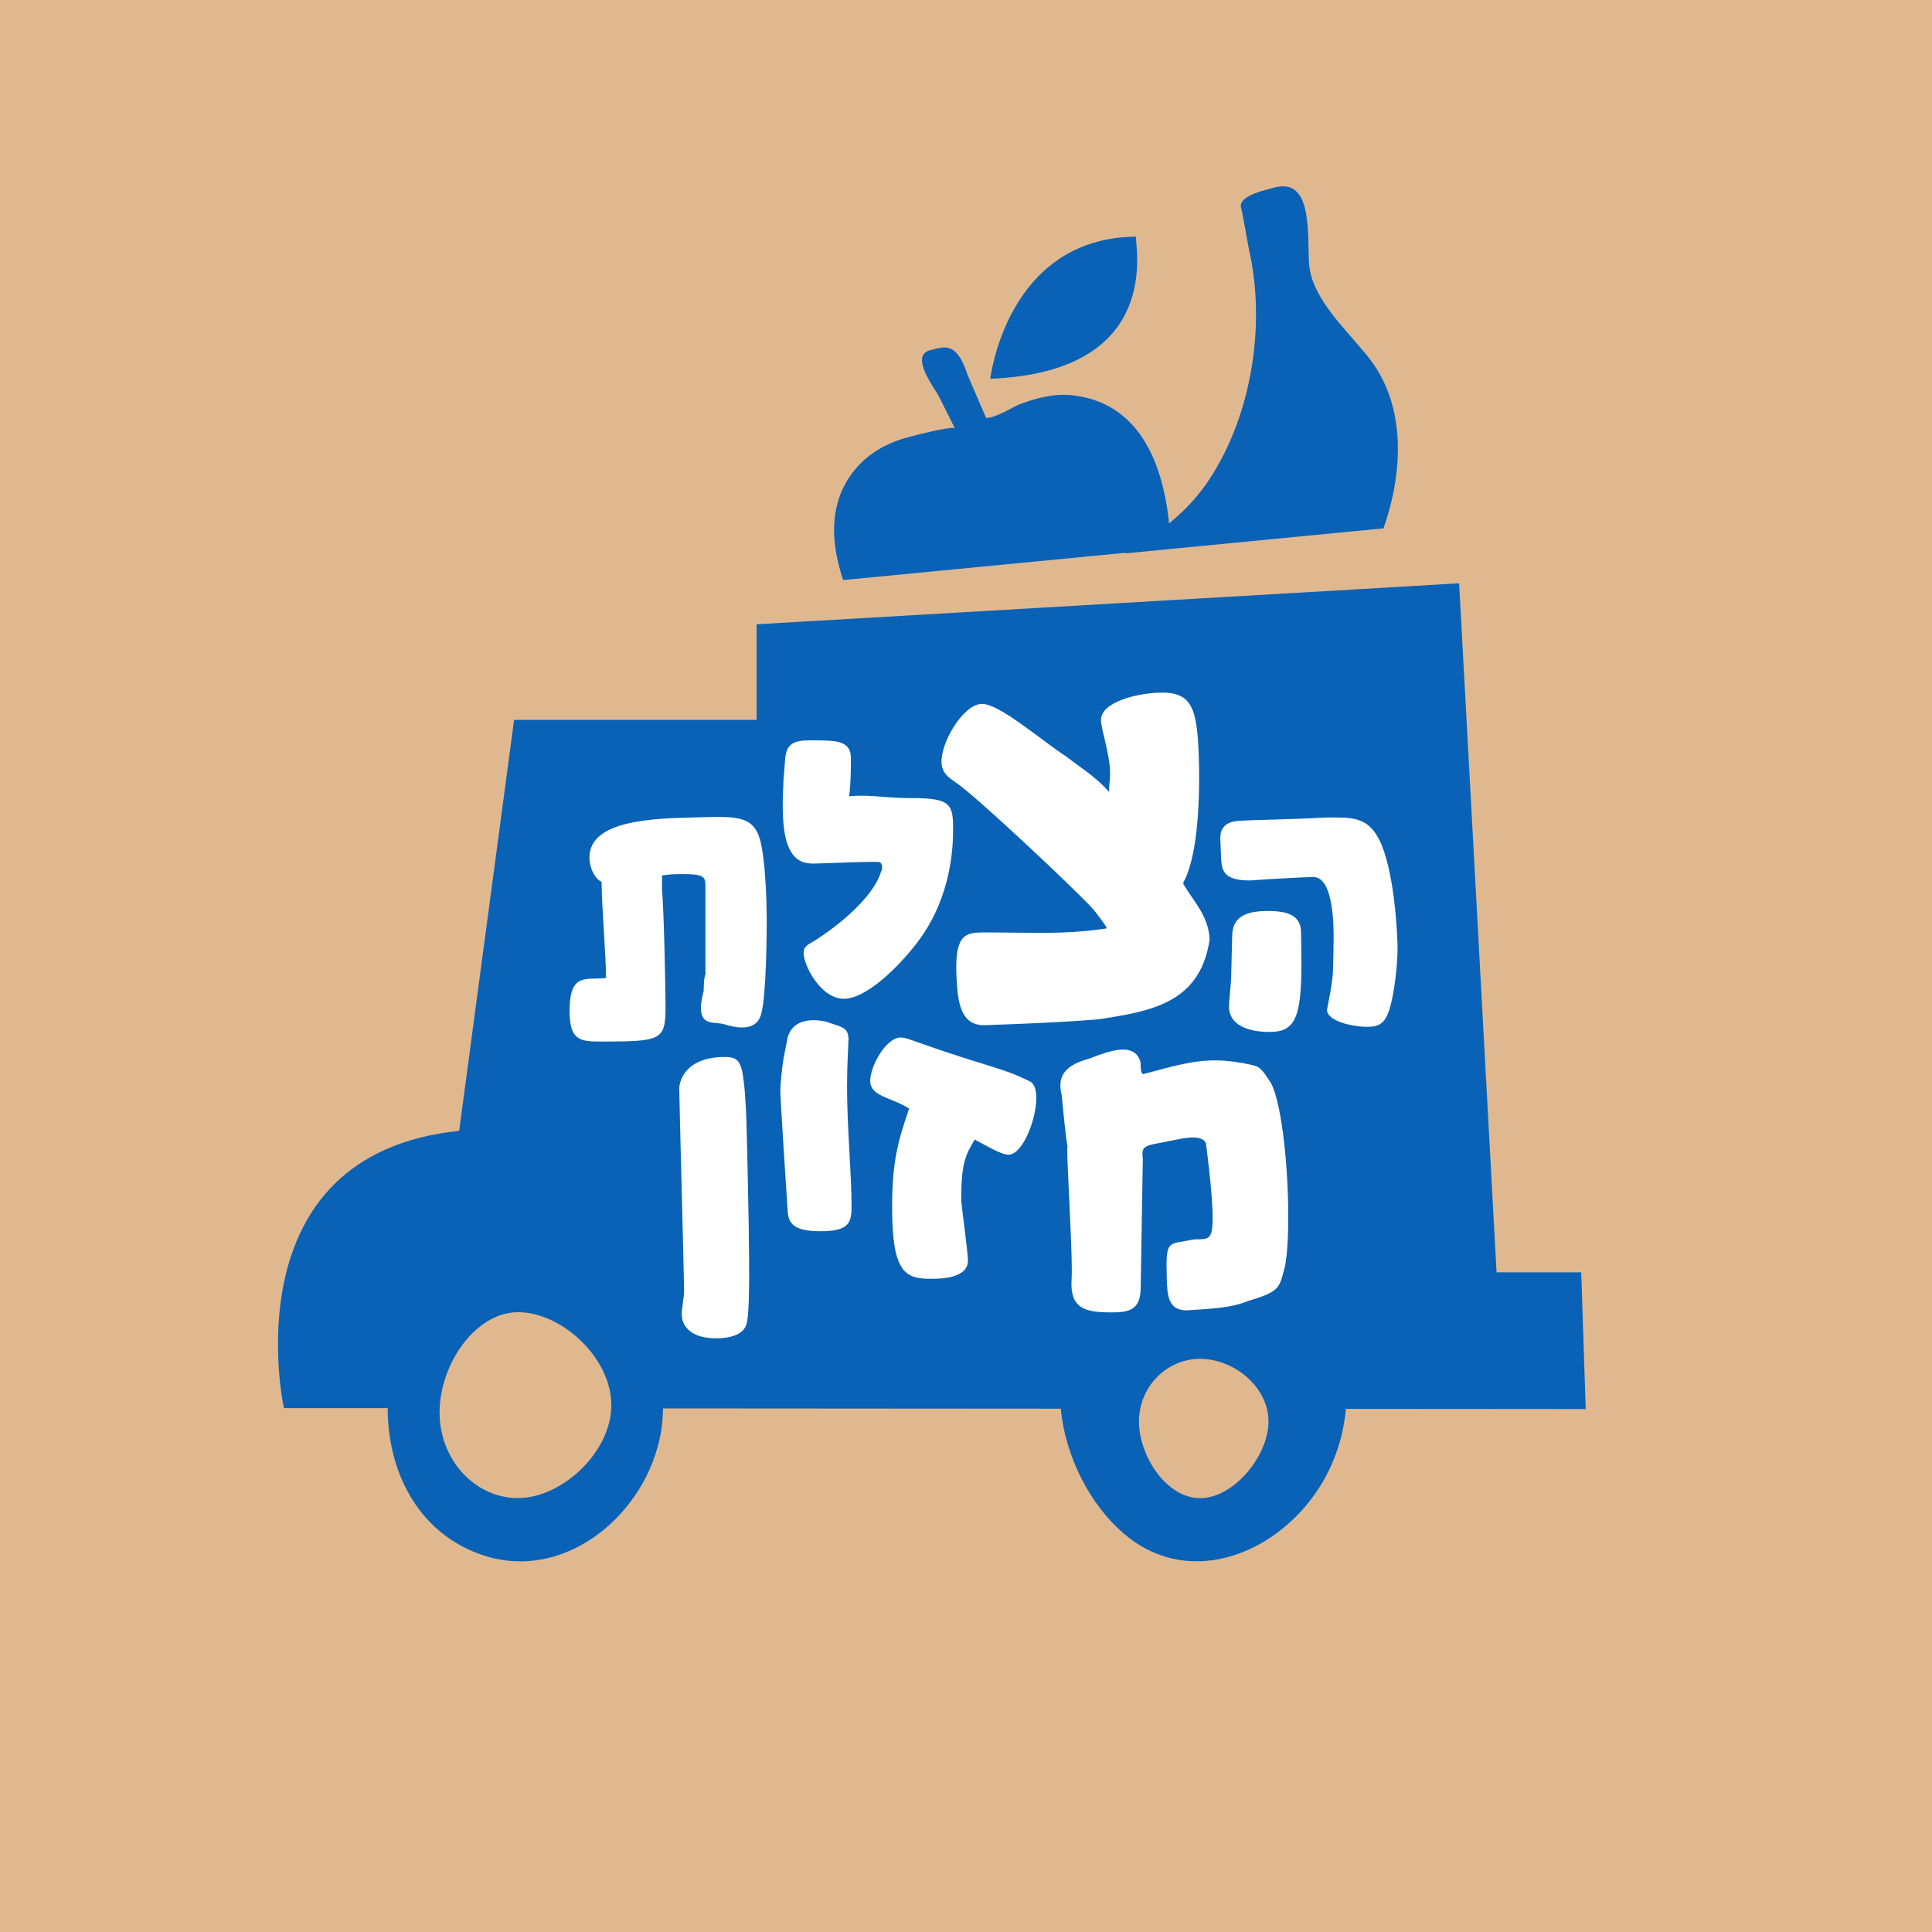
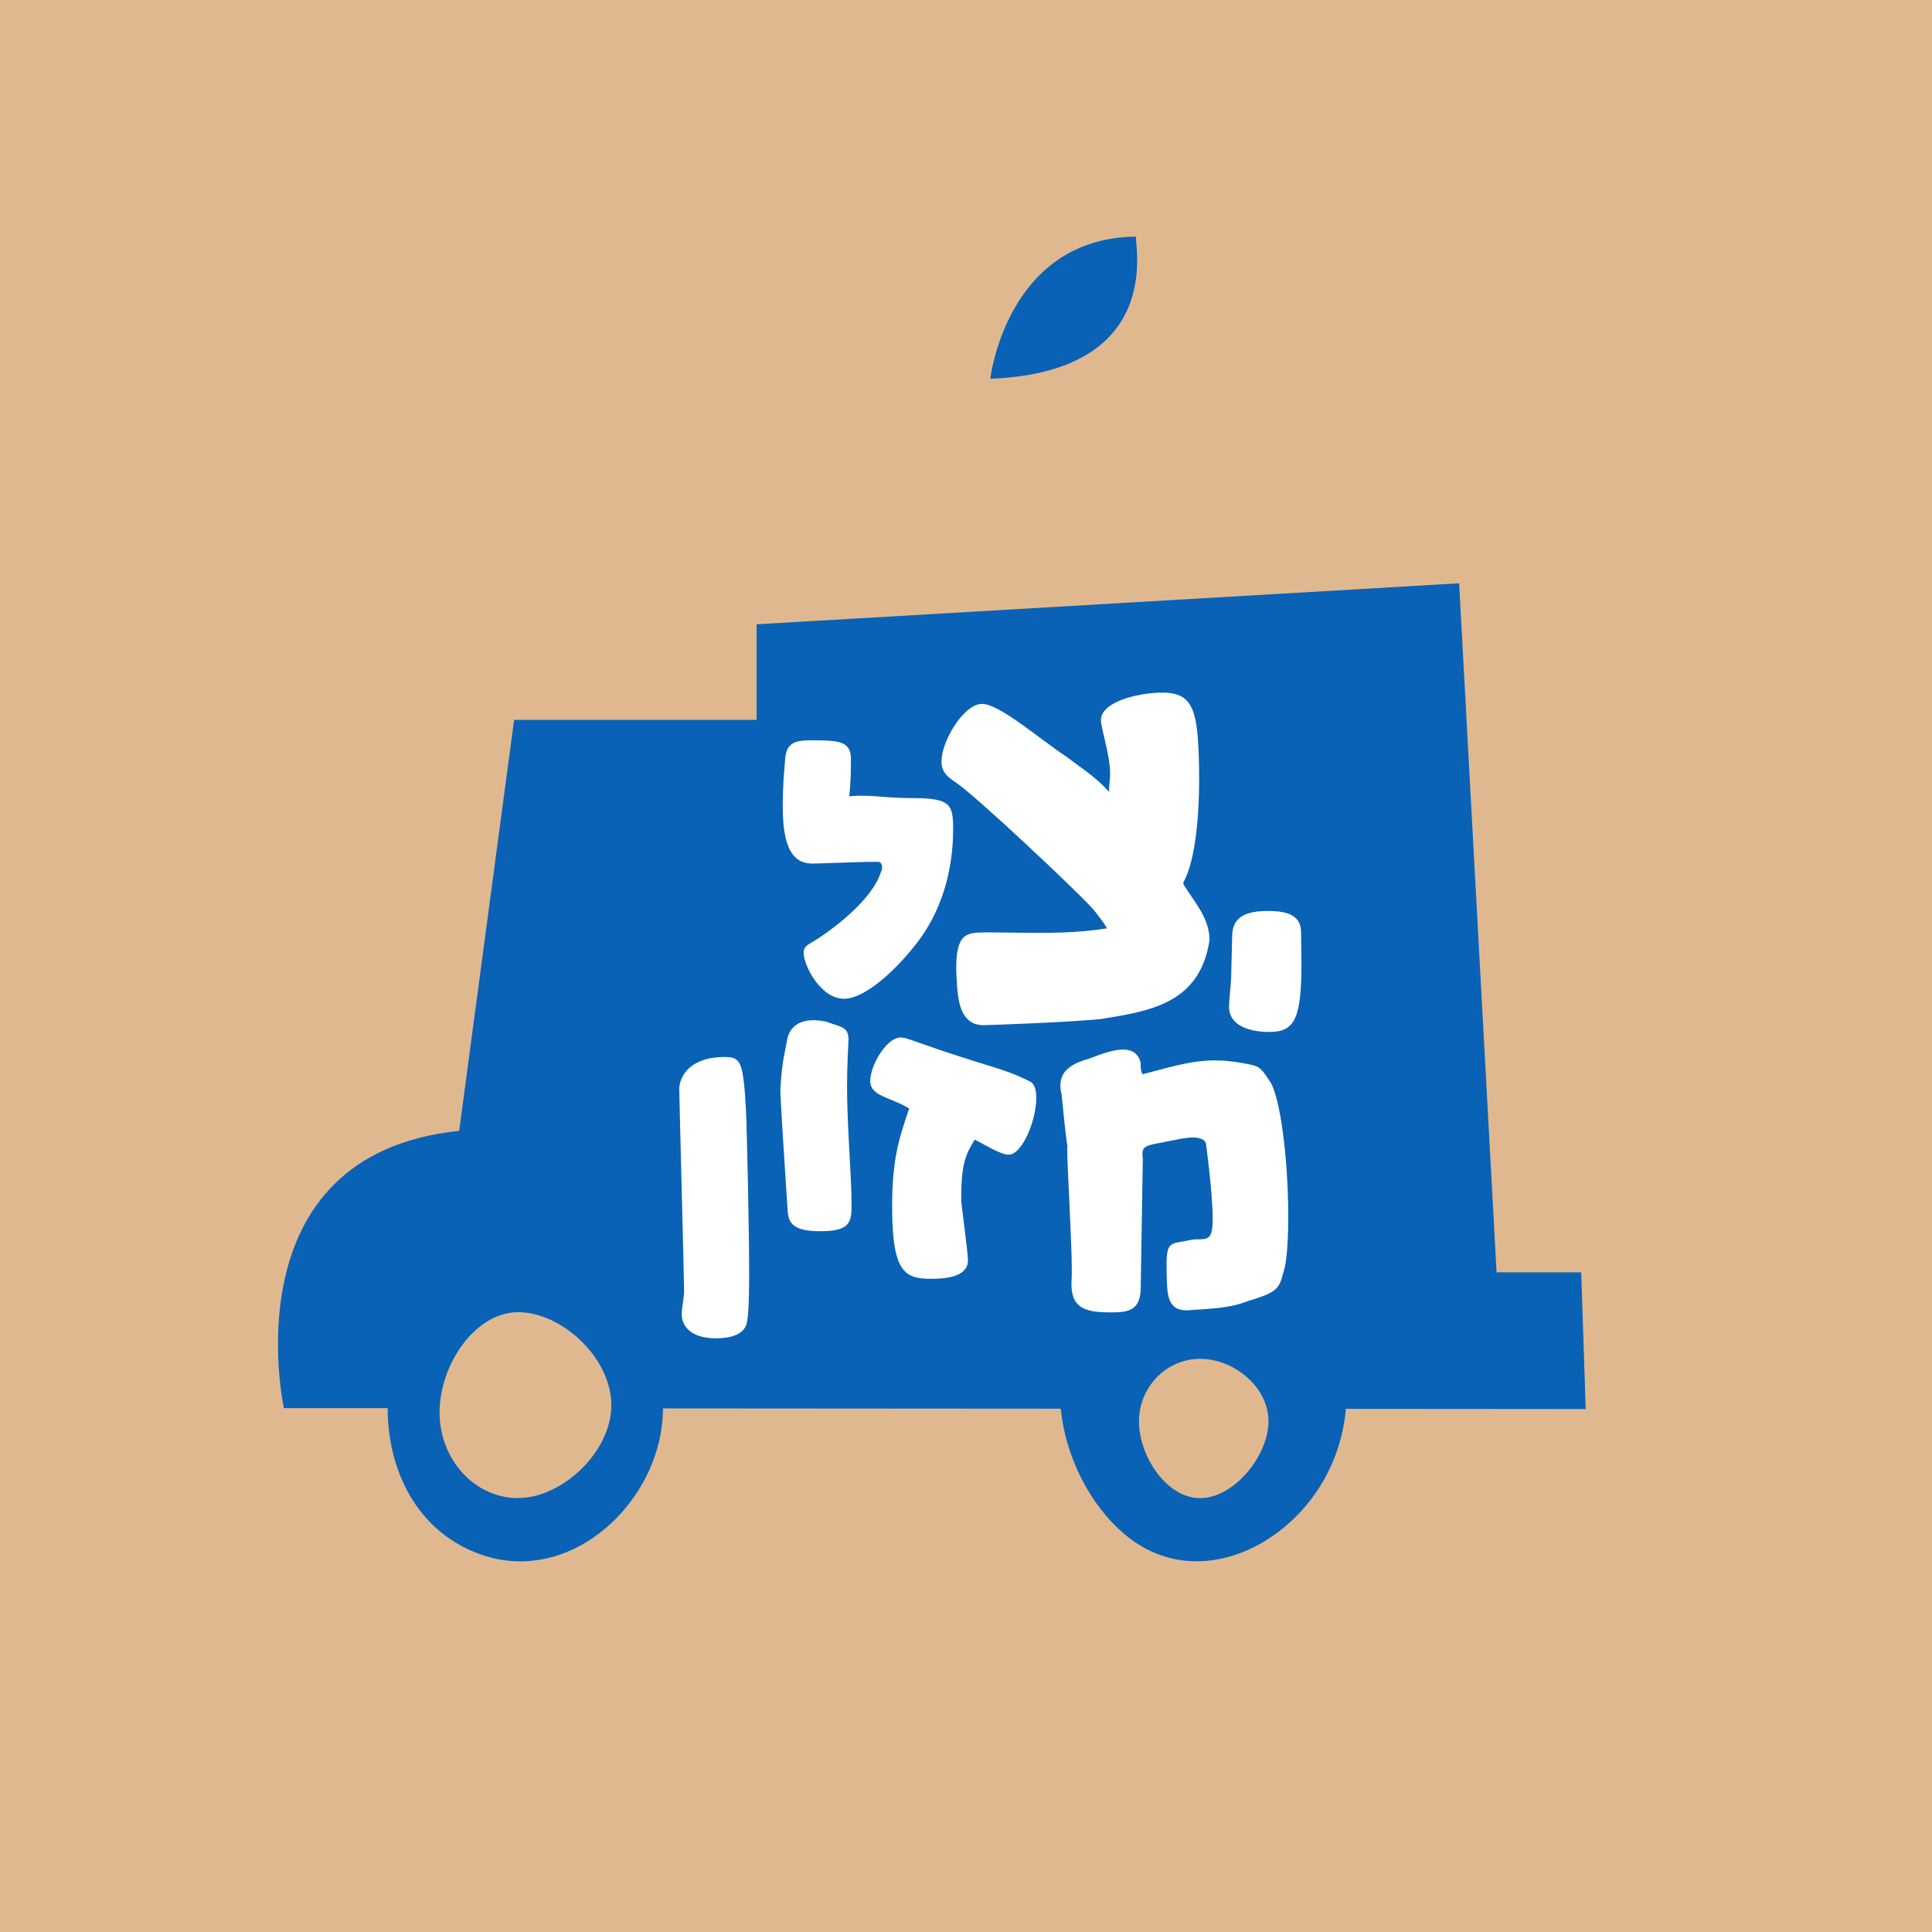
<svg xmlns="http://www.w3.org/2000/svg" id="Layer_2" data-name="Layer 2" viewBox="0 0 210 210">
  <defs>
    <style>
      .cls-1 {
        fill: #fff;
      }

      .cls-2 {
        fill: #0962b5;
      }

      .cls-3 {
        fill: #e0b890;
      }
    </style>
  </defs>
  <g id="Layer_1-2" data-name="Layer 1">
    <g>
      <rect class="cls-3" x="0" width="210" height="210" />
      <g>
        <path class="cls-3" d="M105,210c57.99,0,105-47.01,105-105S162.99,0,105,0,0,47.01,0,105s47.01,105,105,105" />
        <path class="cls-2" d="M130.44,162.84c-3.67,0-6.64-4.6-6.64-8.35,0-.47.05-.93.14-1.37.62-3.09,3.3-5.42,6.51-5.42s6.49,2.33,7.26,5.43c.11.44.17.89.17,1.36,0,3.75-3.76,8.35-7.42,8.35M56.33,162.84c-4.72,0-8.55-4.17-8.55-9.32s3.83-10.89,8.55-10.89,10.12,4.96,10.12,10.1-5.4,10.1-10.12,10.1M171.87,138.3h-9.2l-4.07-74.9-11.57.68-19.92,1.16-33.73,1.97-6.73.39-4.41.26v10.39h-26.36l-5.97,44.67c-25.13,2.59-19.05,30.14-19.05,30.14h11.28c0,6.71,3.12,13.36,9.99,15.86,8.84,3.22,17.59-3.85,19.53-12.35.26-1.12.39-2.29.41-3.48l43.23.03c.49,5.06,3.06,10.37,6.92,13.63,7.33,6.2,17.19,1.87,21.6-5.75,1.38-2.39,2.23-5.1,2.47-7.86l26.07.02-.49-14.87Z" />
-         <path class="cls-2" d="M122.3,60.15l4.94-.48,23.14-2.24c.88-2.51,1.46-5.2,1.55-7.86.12-3.36-.53-6.65-2.27-9.44-.22-.35-.46-.7-.72-1.04-.15-.2-.31-.4-.48-.61.01-.01,0-.02-.03-.03h0c-2.27-2.78-5.65-5.92-6.1-9.41-.35-2.68.68-9.91-3.86-8.64-.87.24-3.16.72-3.57,1.73-.04.11,0,.21-.05.31,0,0,.02.02.03.03-.01,0-.02-.01-.03-.02.12.09.79,4.17.9,4.64,1.73,7.53.54,16.65-3.41,23.56-.01-.02-.02-.05-.03-.07-.02.02-.03.04-.04.05.03,0,.05.02.08.02-.38.66-.78,1.3-1.21,1.91-.42.6-.87,1.17-1.34,1.72,0,0,.02,0,.03,0,0,.01-.01.04-.02.04-.02,0-.04.01-.06.02-.03.03-.05.06-.08.09,0,0,0,0-.01,0,0,0,0,0,0,0-.79.9-1.67,1.71-2.59,2.47,0-.09-.01-.17-.02-.26-.72-6.47-3.3-12.86-10.46-13.67-2.01-.23-3.96.29-5.82,1-.7.27-2.59,1.51-3.59,1.45l-2.04-4.74c-.22-.66-.47-1.33-.85-1.89-.93-1.35-1.75-1.09-3.17-.73-1.87.48-.47,2.86.84,4.85h0l1.81,3.6c-.92-.09-4.56.88-4.98.99-2.52.66-4.74,1.93-6.28,4.09-2.46,3.45-2.17,7.57-.86,11.46l30.65-2.96Z" />
        <path class="cls-2" d="M123.48,25.72c-14.08.14-15.84,15.45-15.84,15.45,19.06-.75,15.65-14.7,15.84-15.45" />
-         <path class="cls-1" d="M75.48,88.85c-4.5.11-11.41.3-11.41,4.35,0,1.17.6,2.34,1.32,2.65,0,2.49.49,8.26.49,10.45-2.08.26-3.97-.68-3.97,3.55,0,3.1,1.02,3.36,3.21,3.36,6.76,0,7.22-.08,7.22-3.78,0-2.38-.19-10.8-.38-12.72v-1.55c.72-.11,1.28-.15,2.19-.15,2.34,0,2.53.26,2.53,1.32v9.6c-.19.34-.19,1.55-.19,1.74-.11.53-.3,1.17-.3,1.89,0,1.97,1.47,1.47,2.57,1.78.6.19,1.25.34,1.89.34,1.44,0,1.93-.76,2.12-1.59.53-2.12.57-8.62.57-9.9,0-2.83-.19-7.1-.76-9.03-.79-2.61-2.8-2.42-7.1-2.31" />
        <path class="cls-1" d="M88.25,93.87c.68,0,5.1-.19,6.42-.19h.76c.34,0,.45.3.45.6,0,.19-.04.34-.11.45-.95,3.18-5.63,6.58-7.48,7.67-.6.34-.94.57-.94,1.17,0,1.36,1.85,4.99,4.38,4.99,2.68,0,6.61-4.16,8.39-6.69,3.33-4.72,3.48-9.94,3.48-11.79,0-2.65-.3-3.33-4.42-3.33-2.57,0-3.82-.26-5.52-.26-.64,0-1.13.04-1.36.08.19-1.55.19-2.95.19-4.16,0-1.81-1.47-1.89-3.25-1.93-2.38-.04-3.7-.11-3.89,1.93l-.19,2.42c0,.57-.08,1.25-.08,2.64,0,3.1.38,6.39,3.17,6.39" />
        <path class="cls-1" d="M137.82,99.02c-2.31,0-3.89.57-3.89,2.77l-.11,4.48c-.04.99-.23,2.49-.23,3.13,0,2.59,3.33,2.77,4.35,2.77,2.68,0,3.52-1.24,3.52-7.36,0-1.32-.04-2.38-.04-3.52-.04-1.78-1.44-2.27-3.59-2.27" />
-         <path class="cls-1" d="M135.82,95.7c.53,0,.3-.04,3.7-.23,1.28-.07,2.95-.15,3.21-.15,2.31,0,2.23,5.71,2.23,6.88-.04,3.21-.08,2.83-.08,3.55-.08,1.36-.64,3.93-.64,4.01,0,1.25,2.8,1.85,4.38,1.85,1.25,0,1.89-.38,2.34-1.7.6-1.7.95-5.18.95-6.76s-.34-8.54-1.97-11.83c-1.32-2.65-3.1-2.46-5.93-2.46-2.65.19-8.39.26-9.56.38-1.44.15-1.81,1.02-1.81,1.81l.08,2.08c.08,1.4.15,2.57,3.1,2.57" />
        <path class="cls-1" d="M128.63,95.9c1.36-2.41,1.87-7.85,1.67-13.72-.18-5.36-.81-7.01-4.33-6.89-2.42.08-6.37,1.02-6.3,3.04.03.92.93,3.6.99,5.5.03.92-.13,1.33-.1,2.25-1.38-1.57-2.97-2.55-4.63-3.82-3.07-2.03-7.35-5.81-9.25-5.75-1.96.07-4.42,4.13-4.34,6.37.04,1.09.69,1.59,1.51,2.14,2.18,1.43,13.14,11.79,14.76,13.58.3.28,1.68,2.08,1.69,2.31-1.38.22-3.04.39-4.89.45-2.94.1-7.21-.05-8.88,0-1.73.06-2.87.39-2.53,5.39.14,2.59.62,4.77,3.1,4.68,8.99-.3,12.44-.65,12.44-.65,5.39-.87,10.9-1.64,11.94-8.65-.08-2.48-1.69-4.1-2.85-6.02v-.23Z" />
        <path class="cls-1" d="M138.19,117.8c-1.09-1.73-1.27-1.86-2.32-2.09-1.09-.23-2.41-.45-3.81-.45-2.77,0-5.27.86-7.85,1.5-.23-.23-.23-.86-.23-1.27-.27-1.04-1-1.41-1.91-1.41-1.09,0-2.5.54-3.72,1-1.95.54-3.09,1.36-3.09,2.91,0,.32.05.68.14,1.04.45,4.81.64,5.63.64,5.63-.04,0-.04.09-.04.32,0,1.63.5,9.94.5,13.08,0,.95-.04,1.04-.04,1.5,0,2.72,1.63,3.09,4.31,3.09,1.86,0,3.22-.18,3.22-2.72l.23-13.98c-.04-.23-.04-.41-.04-.54,0-.77.45-.91,1.68-1.14,1.86-.36,2.95-.63,3.81-.63.73,0,1.23.18,1.41.63,0,0,.73,5.31.73,8.17,0,2.27-.45,2.27-1.77,2.27-.54,0-1.04.18-1.45.23-1.72.27-1.86.36-1.77,3.86.04,2.09.18,3.63,2.18,3.63,2.32-.18,4.63-.18,6.72-1.04,3.54-1.04,3.31-1.45,3.95-3.72.23-1.18.36-3.09.36-5.45,0-5.08-.64-11.9-1.82-14.39" />
        <path class="cls-1" d="M80.59,116.14c-.3-1.1-.87-1.25-1.85-1.25-3.44,0-4.76,1.78-4.91,3.33,0,.94.53,21.01.53,22.07,0,.72-.26,1.89-.26,2.57,0,1.17.87,2.61,3.74,2.61,1.32,0,2.91-.3,3.29-1.51.15-.49.3-1.7.3-5.63,0-5.22-.26-15.19-.3-16.48-.04-1.4-.19-4.46-.53-5.71" />
        <path class="cls-1" d="M111.89,117.52c-3.11-1.55-4.23-1.42-12.51-4.36-.73-.26-1.12-.39-1.47-.39-1.6,0-3.32,3.11-3.32,4.7,0,1.72,2.11,1.72,4.23,3.02-1.12,3.32-1.85,5.52-1.85,10.7,0,7.2,1.42,7.81,4.27,7.81,1.29,0,3.97-.13,3.97-1.98,0-.99-.73-6.04-.73-6.64,0-3.92.47-4.87,1.47-6.51,1.16.6,2.85,1.64,3.67,1.64,1.51,0,3.02-3.75,3.02-6.17,0-.91-.22-1.6-.73-1.81" />
        <path class="cls-1" d="M92.23,113.04c0-1.44-.72-1.36-2.46-2-.45-.08-.87-.15-1.36-.15-1.25,0-2.42.49-2.8,1.89l-.34,1.74c-.3,1.4-.45,3.59-.45,4.04,0,.87.53,9.07.79,13,.08,1.4.6,2.27,3.59,2.27,3.21,0,3.36-1.02,3.36-2.83,0-3.29-.49-8.43-.49-12.96,0-2.49.15-4.35.15-4.99" />
      </g>
    </g>
  </g>
</svg>